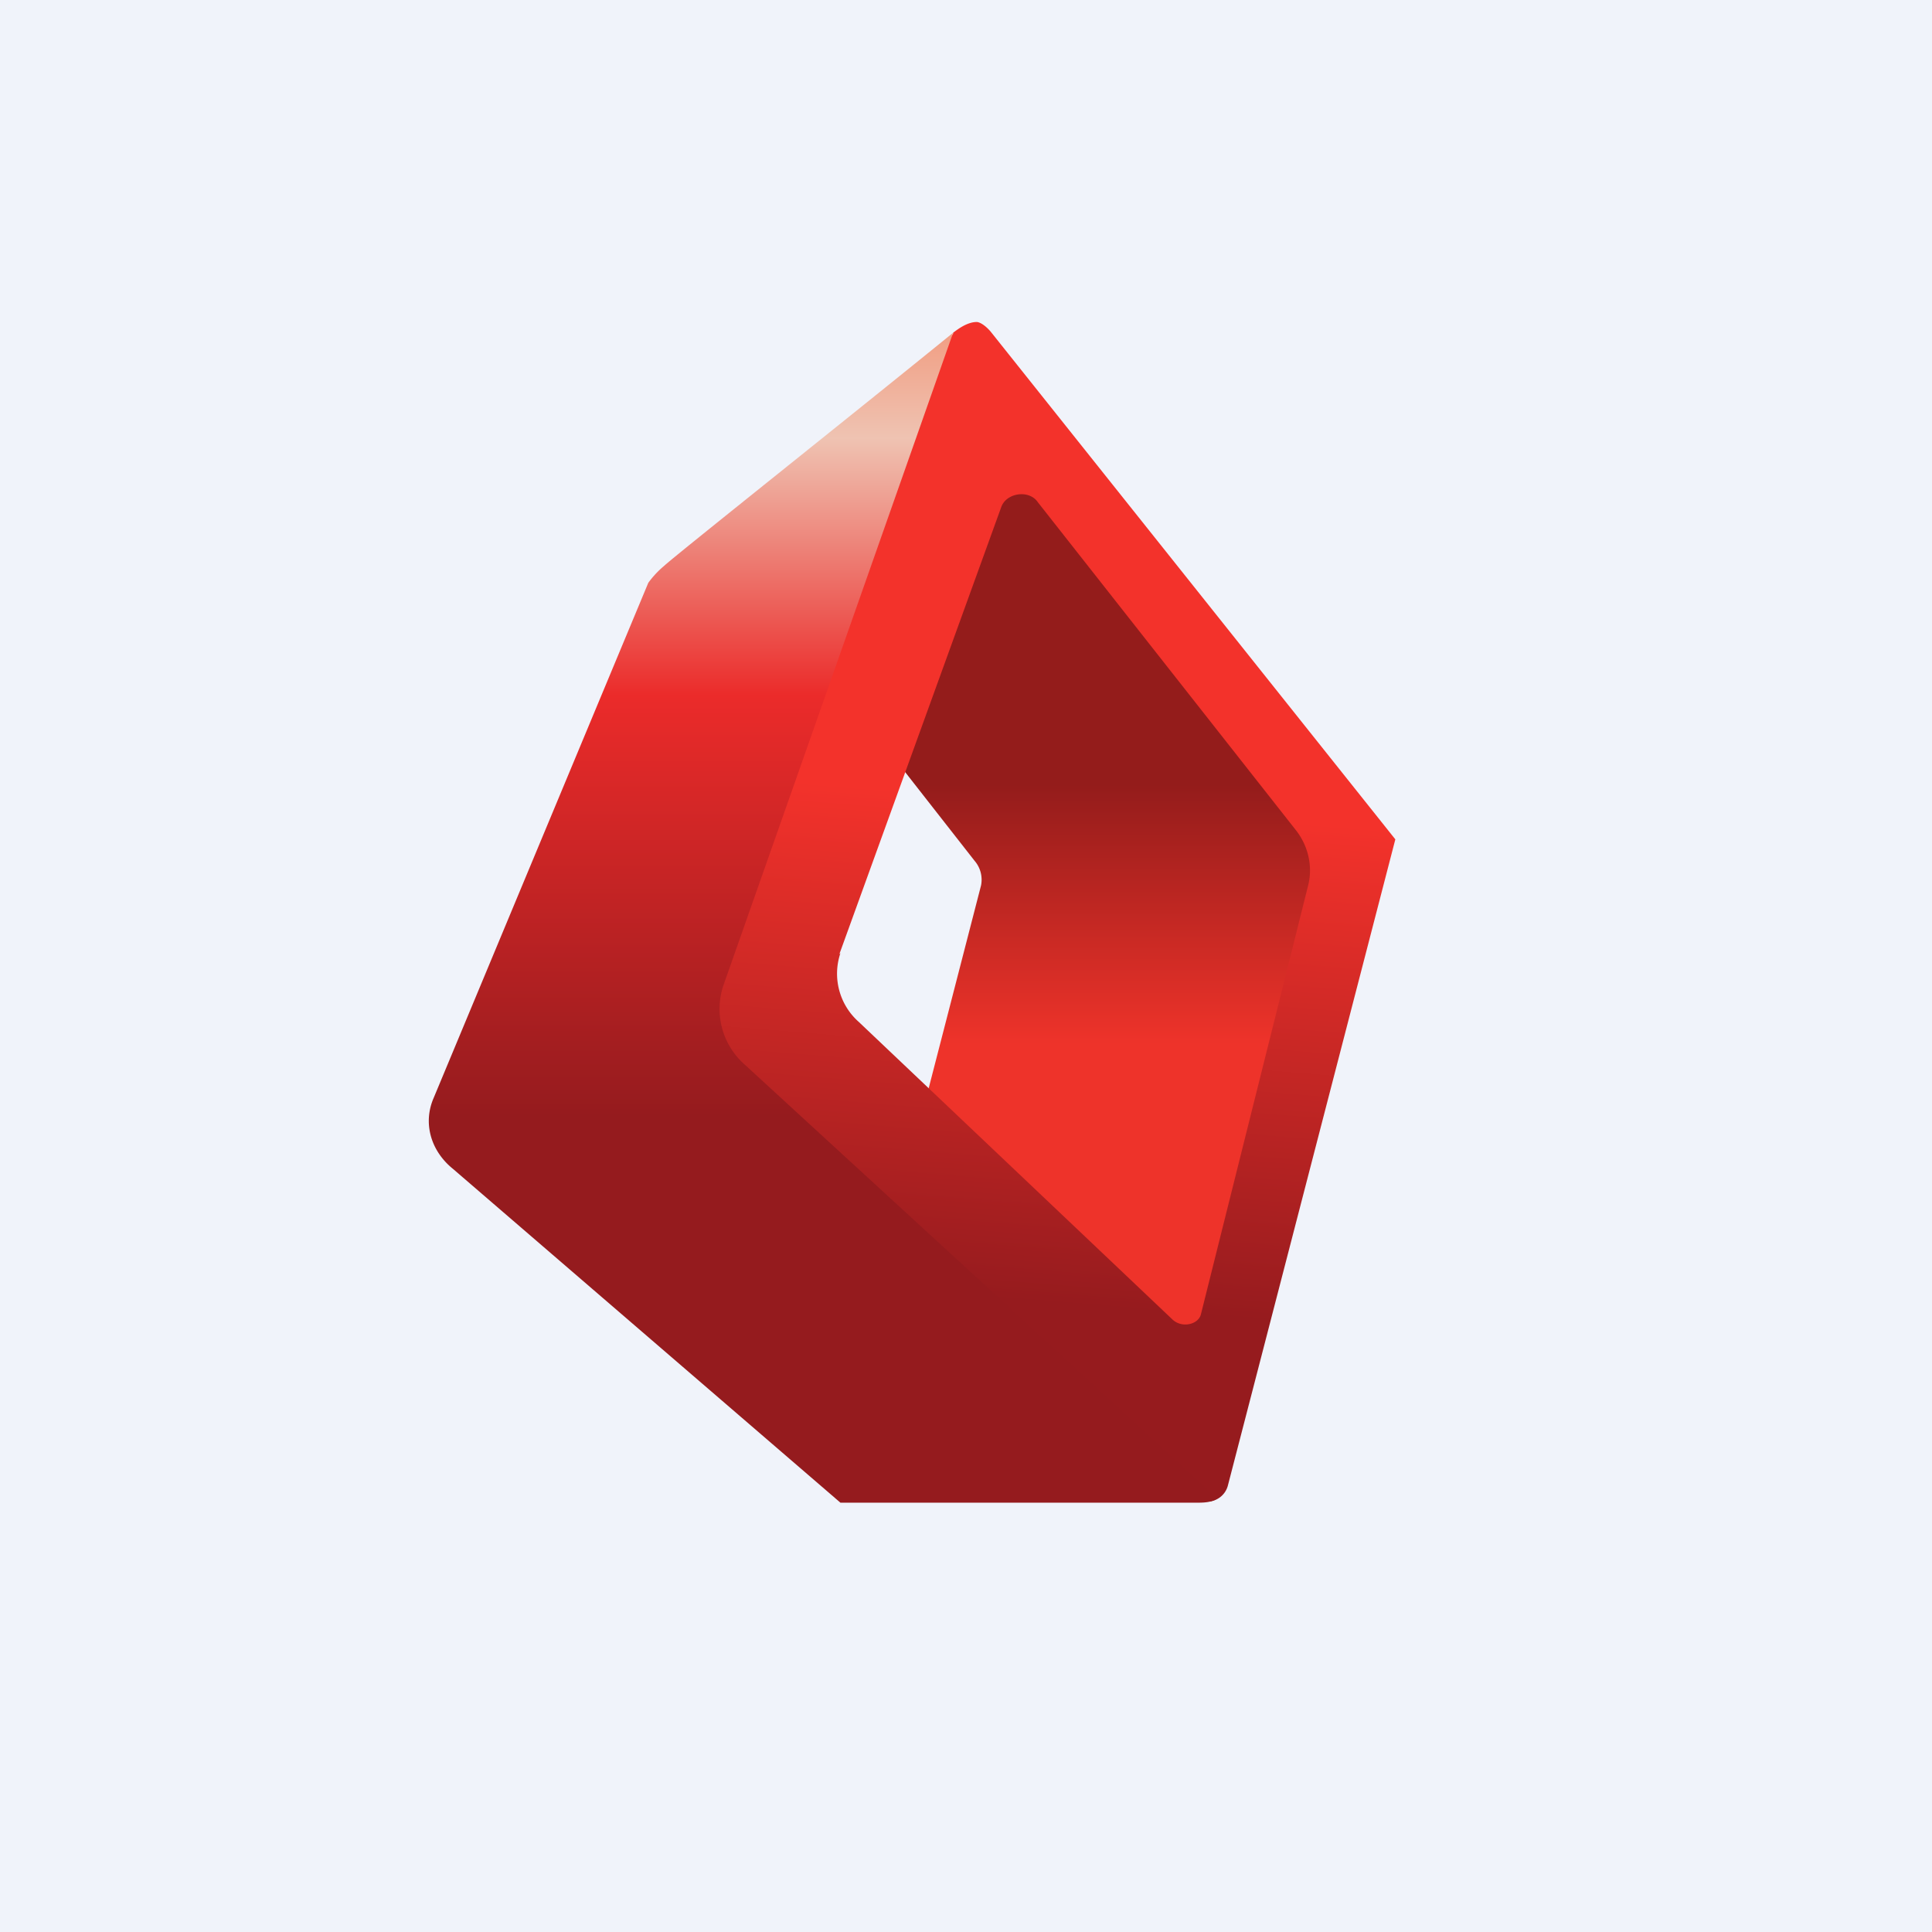
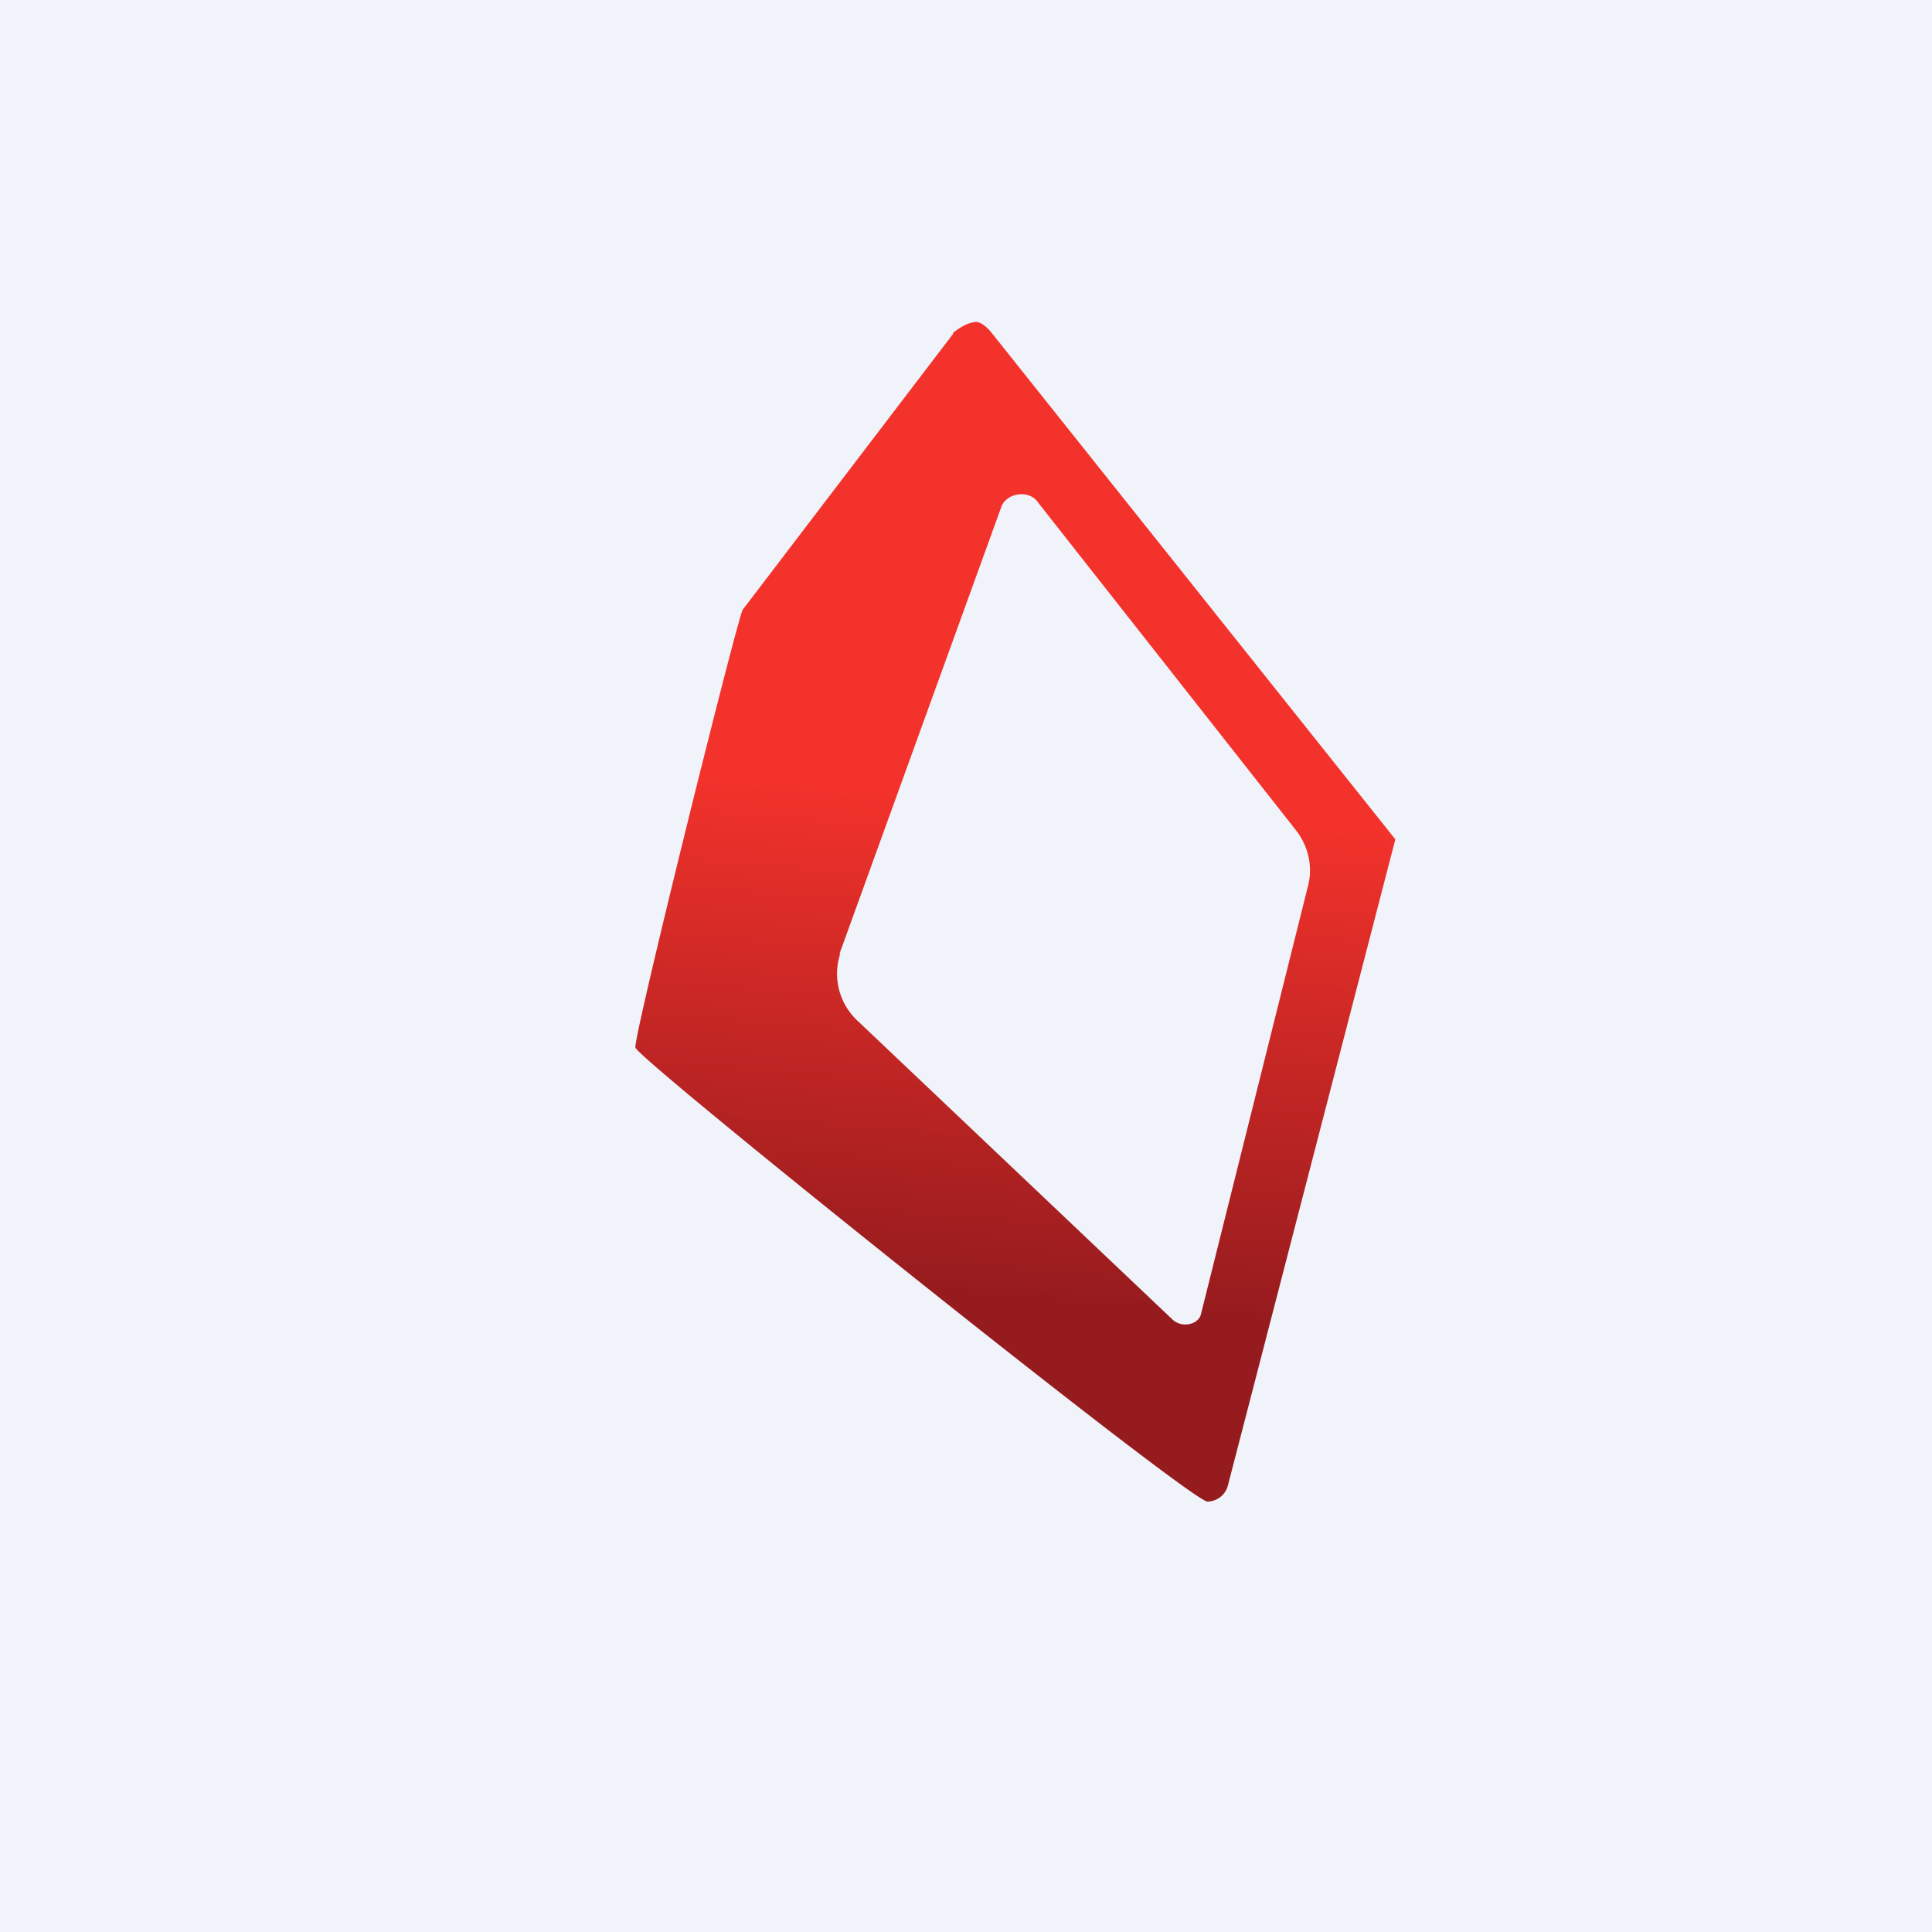
<svg xmlns="http://www.w3.org/2000/svg" width="18" height="18" viewBox="0 0 18 18">
  <path fill="#F0F3FA" d="M0 0h18v18H0z" />
-   <path d="m9.08 8.02-.72-.92 1.06-2.98 3.11 3.67-1.29 4.95-2.65-2.36.55-2.13a.27.27 0 0 0-.06-.23Z" fill="url(#afkhddzw1)" />
  <path fill-rule="evenodd" d="M8.88 3.1c.04-.03.13-.1.22-.1.02 0 .07.02.13.09L13 7.82l-1.56 6.02a.2.2 0 0 1-.19.15c-.16 0-5.32-4.13-5.33-4.23-.02-.1.95-4 1-4.08l1.96-2.57ZM7.82 8.89l1.51-4.17c.05-.13.26-.16.34-.04l2.4 3.05c.12.15.16.34.12.51l-1 4c-.02.1-.18.14-.27.05L8 9.52a.6.6 0 0 1-.17-.64Z" fill="url(#bfkhddzw1)" />
-   <path d="M6.74 9.18 8.88 3.1c-.86.7-2.62 2.1-2.69 2.17a.88.88 0 0 0-.15.16l-2 4.8c-.1.23-.03.49.18.66L7.83 14h3.34c.12 0 .16-.03.17-.04l-4.4-4.04a.69.69 0 0 1-.2-.74Z" fill="url(#cfkhddzw1)" />
  <defs>
    <linearGradient id="afkhddzw1" x1="10.45" y1="4.12" x2="10.45" y2="12.74" gradientUnits="userSpaceOnUse">
      <stop offset=".37" stop-color="#941C1B" />
      <stop offset=".65" stop-color="#EE332A" />
    </linearGradient>
    <linearGradient id="bfkhddzw1" x1="10.69" y1="3.7" x2="9.85" y2="14.02" gradientUnits="userSpaceOnUse">
      <stop offset=".37" stop-color="#F3322B" />
      <stop offset=".82" stop-color="#961B1E" />
    </linearGradient>
    <linearGradient id="cfkhddzw1" x1="7.67" y1="3.1" x2="7.67" y2="14" gradientUnits="userSpaceOnUse">
      <stop stop-color="#F19E83" />
      <stop offset=".09" stop-color="#EFC3B2" />
      <stop offset=".31" stop-color="#EB2B2A" />
      <stop offset=".67" stop-color="#951B1E" />
    </linearGradient>
  </defs>
</svg>